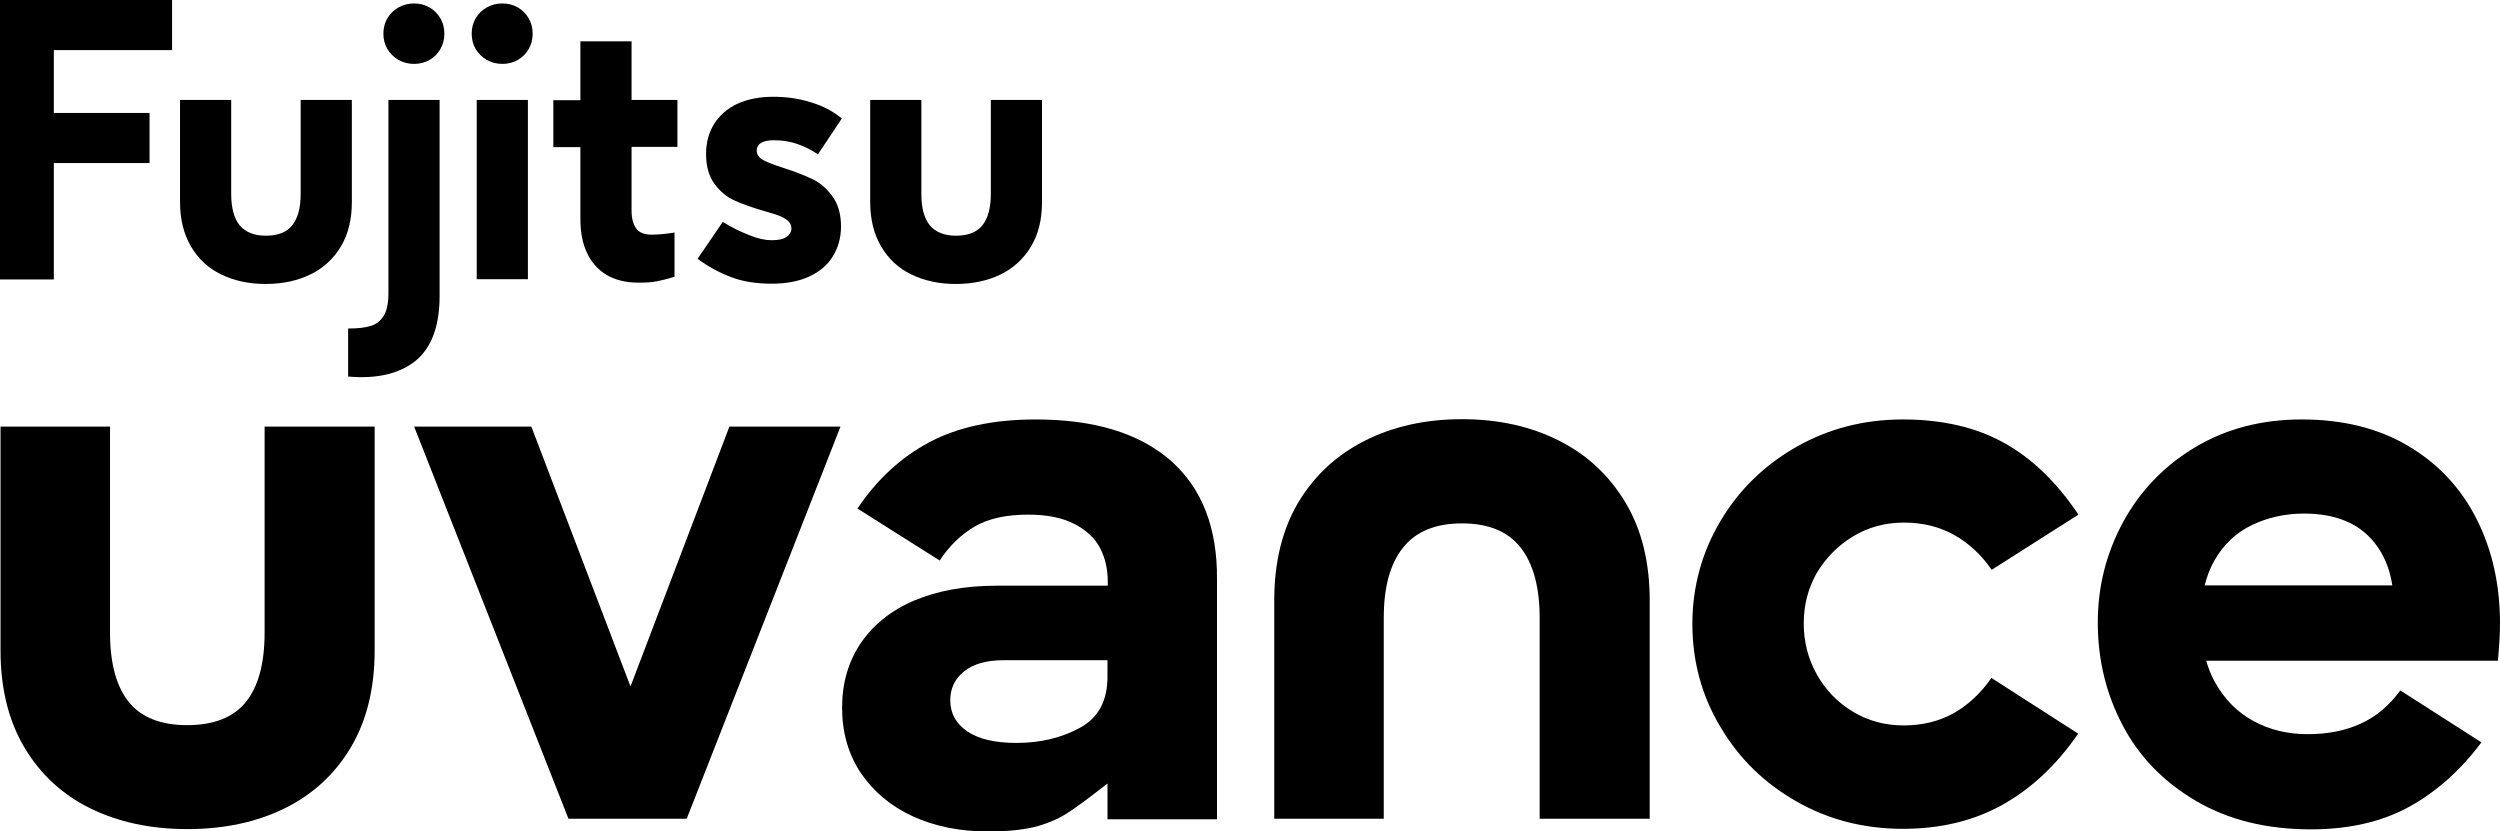
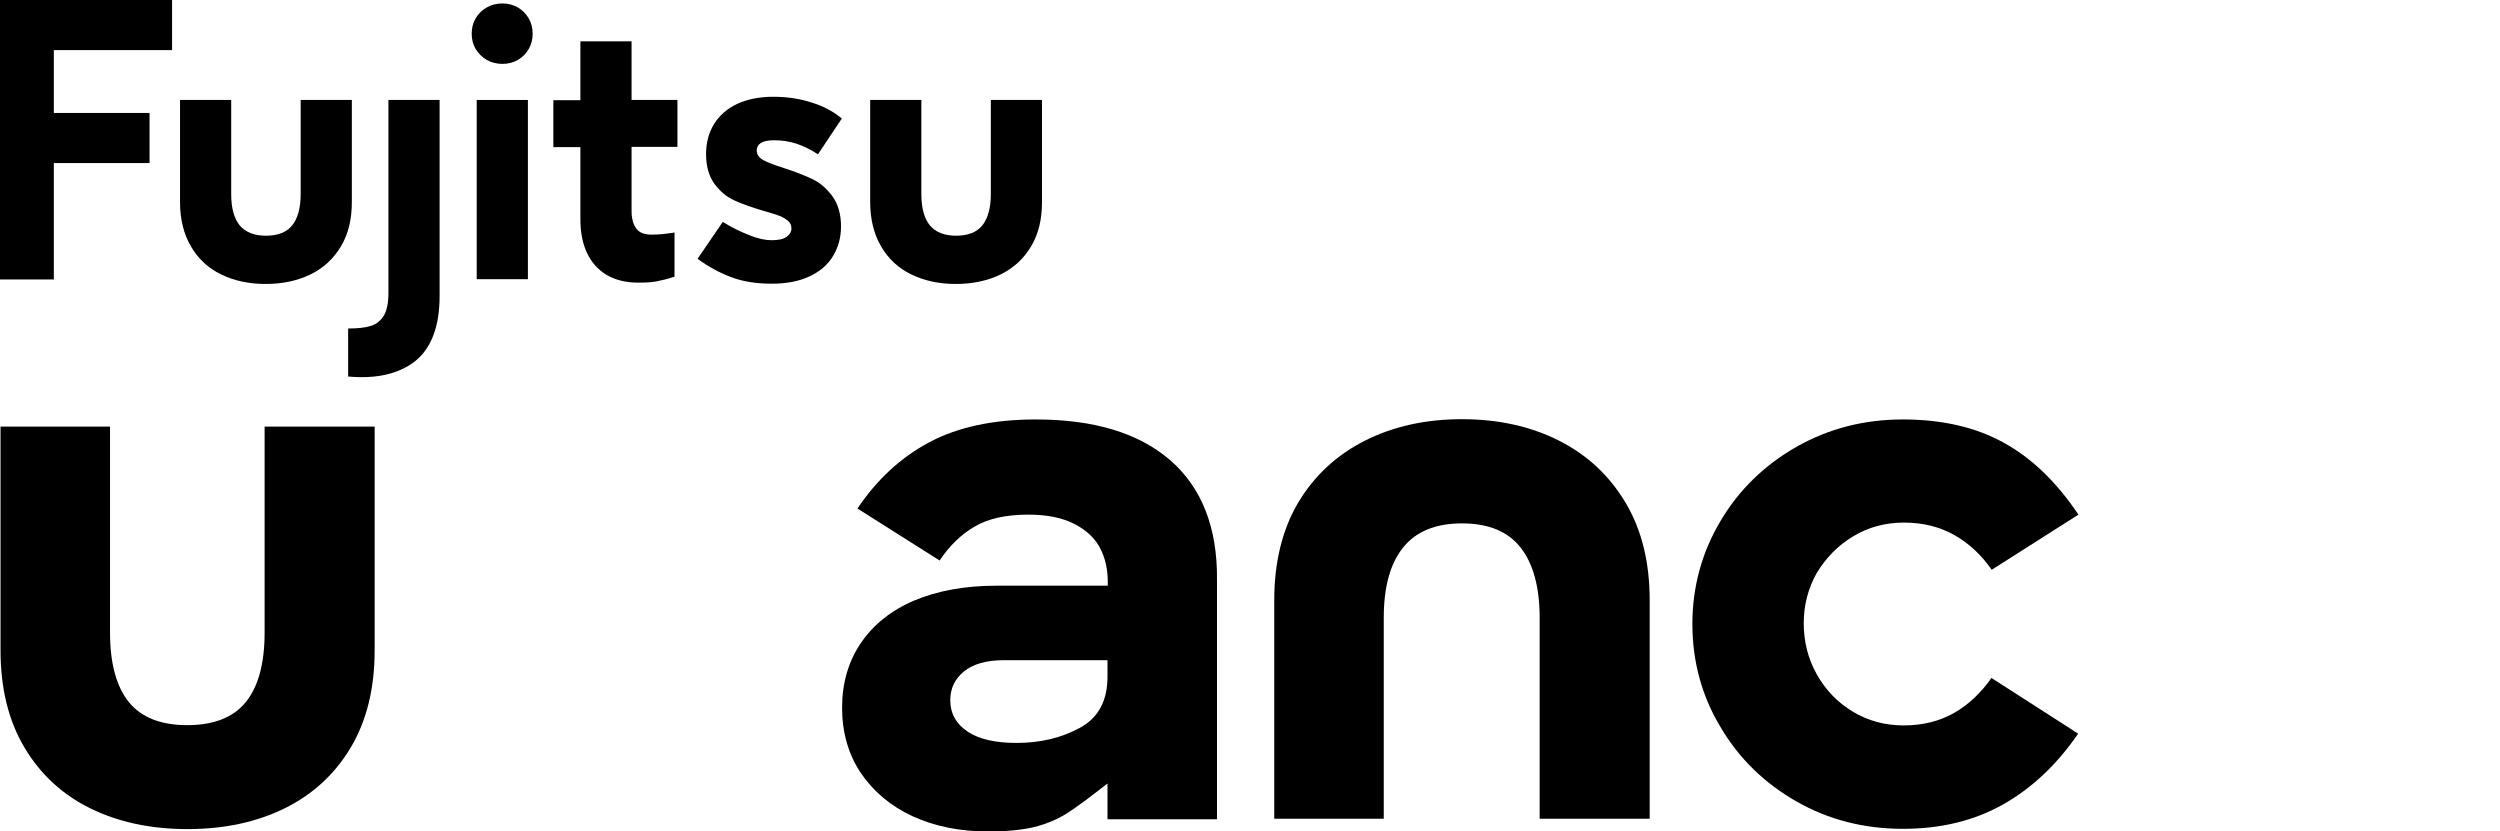
<svg xmlns="http://www.w3.org/2000/svg" version="1.1" id="Layer_1" x="0px" y="0px" width="942.9px" height="313.5px" viewBox="0 0 942.9 313.5" style="enable-background:new 0 0 942.9 313.5;" xml:space="preserve">
  <g>
    <path d="M131.2,142c10.8,1,19.3-1,25.4-5.8c6.1-4.9,9.2-13.1,9.2-24.6V37.7h-19.3v72.8c0,3.8-0.6,6.6-1.7,8.5   c-1.2,1.9-2.8,3.3-4.9,3.9c-2.1,0.7-5,1-8.6,1V142z" />
-     <path d="M150.3,22.6c1.8,1,3.7,1.5,5.9,1.5c2.1,0,4.1-0.5,5.8-1.5c1.8-1,3.1-2.4,4.1-4.1c1-1.7,1.5-3.7,1.5-5.8   c0-2.1-0.5-4.1-1.5-5.8c-1-1.7-2.4-3.1-4.1-4.1c-1.8-1-3.7-1.5-5.8-1.5c-2.2,0-4.1,0.5-5.9,1.5c-1.8,1-3.2,2.4-4.2,4.1   c-1,1.7-1.5,3.7-1.5,5.8c0,2.1,0.5,4.1,1.5,5.8C147.2,20.2,148.5,21.6,150.3,22.6z" />
    <path d="M83.4,103.5c4.9,2.4,10.5,3.6,16.8,3.6c6.3,0,12-1.2,16.9-3.6c4.9-2.4,8.7-5.9,11.5-10.6c2.8-4.7,4.1-10.2,4.1-16.7V37.7   h-19.3v35.5c0,5.2-1.1,9.2-3.2,11.8c-2.1,2.6-5.4,3.9-9.9,3.9c-4.4,0-7.7-1.3-9.9-3.9c-2.1-2.6-3.2-6.5-3.2-11.8V37.7H67.9v38.5   c0,6.5,1.4,12.1,4.1,16.7C74.7,97.6,78.6,101.2,83.4,103.5z" />
    <path d="M343.7,103.5c4.9,2.4,10.5,3.6,16.8,3.6c6.3,0,12-1.2,16.9-3.6c4.9-2.4,8.7-5.9,11.5-10.6c2.8-4.7,4.1-10.2,4.1-16.7V37.7   h-19.3v35.5c0,5.2-1.1,9.2-3.2,11.8c-2.1,2.6-5.4,3.9-9.9,3.9c-4.4,0-7.7-1.3-9.9-3.9c-2.1-2.6-3.2-6.5-3.2-11.8V37.7h-19.3v38.5   c0,6.5,1.4,12.1,4.1,16.7C335,97.6,338.9,101.2,343.7,103.5z" />
    <polygon points="20.3,61.5 56.4,61.5 56.4,42.6 20.3,42.6 20.3,18.9 64.9,18.9 64.9,0 0,0 0,105.4 20.3,105.4  " />
    <rect x="179.8" y="37.7" width="19.3" height="67.6" />
    <path d="M183.6,22.6c1.8,1,3.7,1.5,5.9,1.5c2.1,0,4.1-0.5,5.8-1.5c1.8-1,3.1-2.4,4.1-4.1c1-1.7,1.5-3.7,1.5-5.8   c0-2.1-0.5-4.1-1.5-5.8c-1-1.7-2.4-3.1-4.1-4.1c-1.8-1-3.7-1.5-5.8-1.5c-2.2,0-4.1,0.5-5.9,1.5c-1.8,1-3.2,2.4-4.2,4.1   c-1,1.7-1.5,3.7-1.5,5.8c0,2.1,0.5,4.1,1.5,5.8C180.5,20.2,181.8,21.6,183.6,22.6z" />
    <path d="M218.9,82.6c0,5,0.8,9.2,2.5,12.8c1.7,3.6,4.1,6.3,7.4,8.3c3.3,1.9,7.2,2.9,11.9,2.9c2.8,0,5.1-0.1,7-0.5s3.9-0.8,6.2-1.6   l0.5-0.1V87.7l-1.3,0.2c-1,0.1-2.1,0.3-3.3,0.4c-1.2,0.1-2.5,0.2-4,0.2c-2.8,0-4.8-0.8-5.9-2.4c-1.1-1.6-1.7-3.8-1.7-6.5V55.4h17.3   V37.7h-17.3V15.6h-19.3v22.2h-10.2v17.7h10.2V82.6z" />
    <path d="M291.9,52.9c3,0,5.8,0.4,8.5,1.3c2.7,0.9,5.4,2.2,8.1,4l9-13.5c-3-2.5-6.7-4.6-11.3-6c-4.6-1.5-9.4-2.2-14.5-2.2   c-5.3,0-9.8,0.9-13.7,2.7c-3.8,1.8-6.7,4.4-8.7,7.6c-2,3.3-3,7-3,11.3c0,4.7,1.1,8.4,3.2,11.3c2.1,2.8,4.6,4.9,7.5,6.2   c2.8,1.3,6.5,2.6,10.9,3.9c2.5,0.7,4.4,1.3,5.8,1.8c1.4,0.5,2.5,1.2,3.4,1.9c0.9,0.8,1.4,1.7,1.4,2.9c0,1.3-0.6,2.3-1.8,3.2   c-1.2,0.9-3.1,1.3-5.7,1.3c-2.4,0-5.2-0.6-8.4-1.9c-3.3-1.3-6.6-2.9-10-5l-9.5,13.9c3.9,2.9,8.1,5.2,12.6,6.9   c4.4,1.7,9.6,2.5,15.4,2.5c5.5,0,10.2-0.9,14.1-2.7c3.9-1.8,6.9-4.3,8.9-7.6c2-3.2,3.1-7,3.1-11.3c0-4.6-1.1-8.4-3.2-11.3   c-2.1-2.9-4.6-5.1-7.5-6.5c-2.9-1.4-6.5-2.8-10.8-4.2c-3.5-1.1-6.1-2.1-7.8-3c-1.6-0.9-2.5-2.1-2.5-3.7   C285.5,54.2,287.6,52.9,291.9,52.9z" />
    <path d="M698.9,202.3c5.8-3.5,12.2-5.2,19.2-5.2c7.2,0,13.5,1.6,19,4.7c5.5,3.1,10.2,7.5,14.1,13.1l32.7-20.8   c-8.3-12.4-17.7-21.4-28.3-27.2c-10.5-5.8-23.2-8.7-37.9-8.7c-14.6,0-27.9,3.4-40.1,10.3c-12.1,6.9-21.7,16.2-28.7,28   c-7,11.8-10.6,24.8-10.6,38.8c0,14.1,3.5,27.1,10.6,38.9c7,11.9,16.6,21.2,28.7,28.1c12.1,6.9,25.5,10.3,40.1,10.3   c14.2,0,26.7-3,37.6-9.1c10.9-6.1,20.4-15,28.5-26.8l-32.7-21c-4,5.7-8.7,10.1-14.1,13.2c-5.5,3.1-11.8,4.7-19,4.7   c-7,0-13.4-1.7-19.2-5.2c-5.8-3.5-10.3-8.2-13.6-14.1c-3.3-5.9-4.9-12.3-4.9-19.2c0-6.8,1.6-13.1,4.9-19   C688.6,210.5,693.1,205.8,698.9,202.3z" />
    <path d="M588,166.2c-10.7-5.4-22.9-8.1-36.6-8.1s-25.9,2.7-36.6,8.1c-10.7,5.4-19.1,13.2-25.2,23.4c-6,10.2-9,22.5-9,36.8v82.4   h41.3v-75.7c0-11.7,2.4-20.5,7.3-26.6c4.9-6.1,12.3-9.1,22.2-9.1c9.9,0,17.3,3,22.1,9.1c4.8,6.1,7.2,15,7.2,26.6v75.7h41.5v-82.4   c0-14.3-3-26.6-9.1-36.8S598.7,171.6,588,166.2z" />
-     <path d="M942.9,235.2c0-14.6-2.9-27.7-8.8-39.4c-5.9-11.7-14.5-20.9-25.8-27.6c-11.3-6.7-24.7-10-40.2-10   c-15.1,0-28.5,3.5-40.2,10.5c-11.7,7-20.7,16.4-27.1,28.1c-6.4,11.8-9.6,24.4-9.6,38c0,13.9,3.1,26.8,9.3,38.6   c6.2,11.9,15.4,21.4,27.6,28.6c12.2,7.2,26.7,10.8,43.5,10.8c14.5,0,26.9-2.9,37.2-8.6c10.3-5.7,19.3-13.8,27.1-24.2l-30.6-19.6   c-4.2,5.7-9.1,9.9-14.9,12.5c-5.8,2.7-12.5,4-20.1,4c-7.4,0-14.2-1.6-20.3-4.9c-6.1-3.3-11-8.2-14.6-14.7c-1.4-2.5-2.5-5.2-3.3-8.1   h110C942.6,243.8,942.9,239.2,942.9,235.2z M849.4,198c5.9-2.8,12.4-4.3,19.5-4.3c11.9,0,20.7,3.6,26.5,10.8   c3.6,4.4,5.9,9.8,6.9,16.3h-70.8c0.9-3.5,2.1-6.7,3.8-9.6C838.8,205.2,843.5,200.8,849.4,198z" />
    <path d="M441.4,173.6c-11.9-10.3-28.8-15.4-50.8-15.4c-16,0-29.4,2.9-40.1,8.6c-10.7,5.7-19.8,14.1-27.1,25l31,19.6   c3.7-5.6,8.2-9.9,13.2-12.8c5.1-3,11.8-4.5,20.2-4.5c7.2,0,13,1.2,17.6,3.6c4.5,2.4,7.7,5.4,9.6,9.2c1.9,3.7,2.8,7.9,2.8,12.3v1.7   H376c-12.1,0-22.4,1.9-31.2,5.6c-8.7,3.7-15.4,9.1-20.1,16c-4.7,6.9-7.1,15.1-7.1,24.4c0,9.4,2.4,17.7,7.1,24.7   c4.8,7,11.3,12.5,19.6,16.3c8.3,3.8,17.8,5.7,28.4,5.7c7.1,0,12.9-0.6,17.5-1.7c4.6-1.2,8.7-2.9,12.3-5.2   c3.6-2.3,8.7-6.1,15.2-11.2v13.5h41.3v-90.3C459.2,198.9,453.2,183.9,441.4,173.6z M407.3,274.5c-7,3.8-14.9,5.7-23.9,5.7   c-8,0-14.2-1.4-18.5-4.3c-4.3-2.9-6.5-6.8-6.5-11.8c0-4.4,1.7-8,5.1-10.8c3.4-2.8,8.4-4.3,15.1-4.3h39.1v5.8   C417.8,264.2,414.3,270.7,407.3,274.5z" />
    <path d="M99.8,238.6c0,11.7-2.4,20.4-7.1,26.2c-4.7,5.8-12.1,8.7-22.1,8.7c-9.9,0-17.3-2.9-22-8.7c-4.7-5.8-7.1-14.6-7.1-26.2   v-77.7H0.2v84.4c0,14.3,3,26.5,9,36.6c6,10.1,14.3,17.8,24.9,23c10.6,5.2,22.8,7.8,36.6,7.8c13.8,0,26-2.6,36.6-7.8   c10.6-5.2,19-12.9,25-23c6-10.1,9-22.3,9-36.6v-84.4H99.8V238.6z" />
-     <polygon points="237.8,258.9 200.4,160.9 156.2,160.9 214.4,308.8 259,308.8 317,160.9 275.1,160.9  " />
  </g>
</svg>